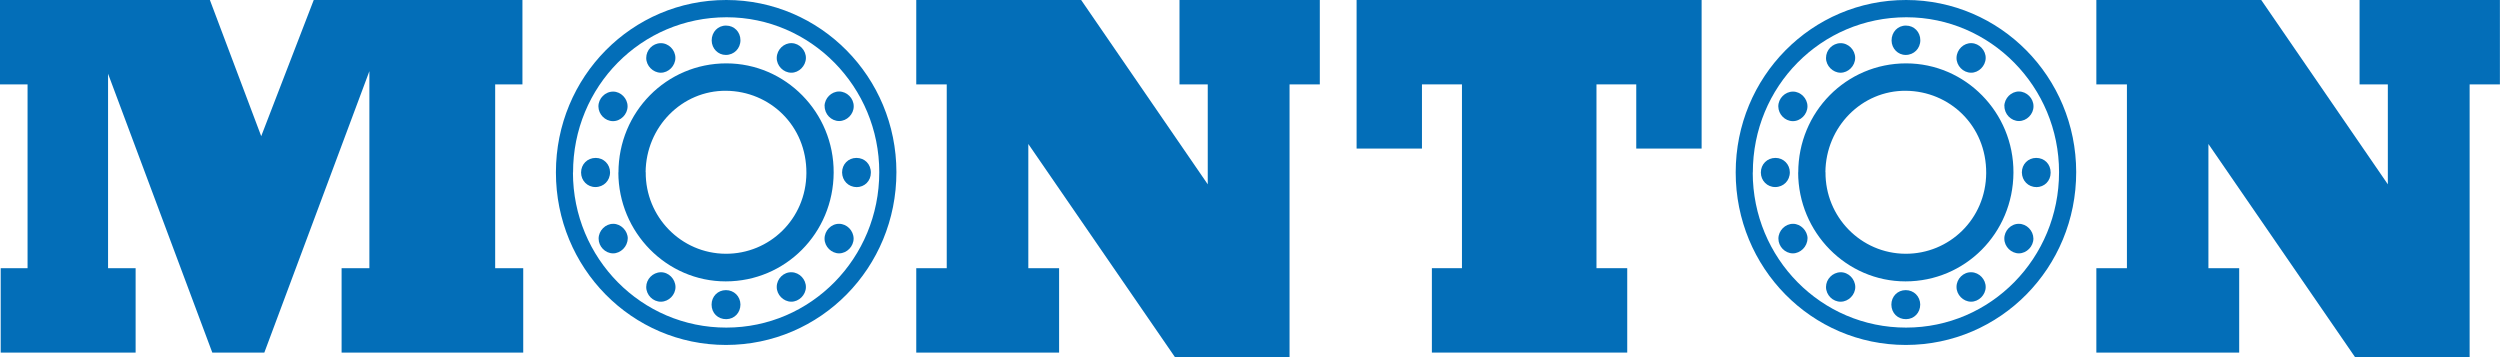
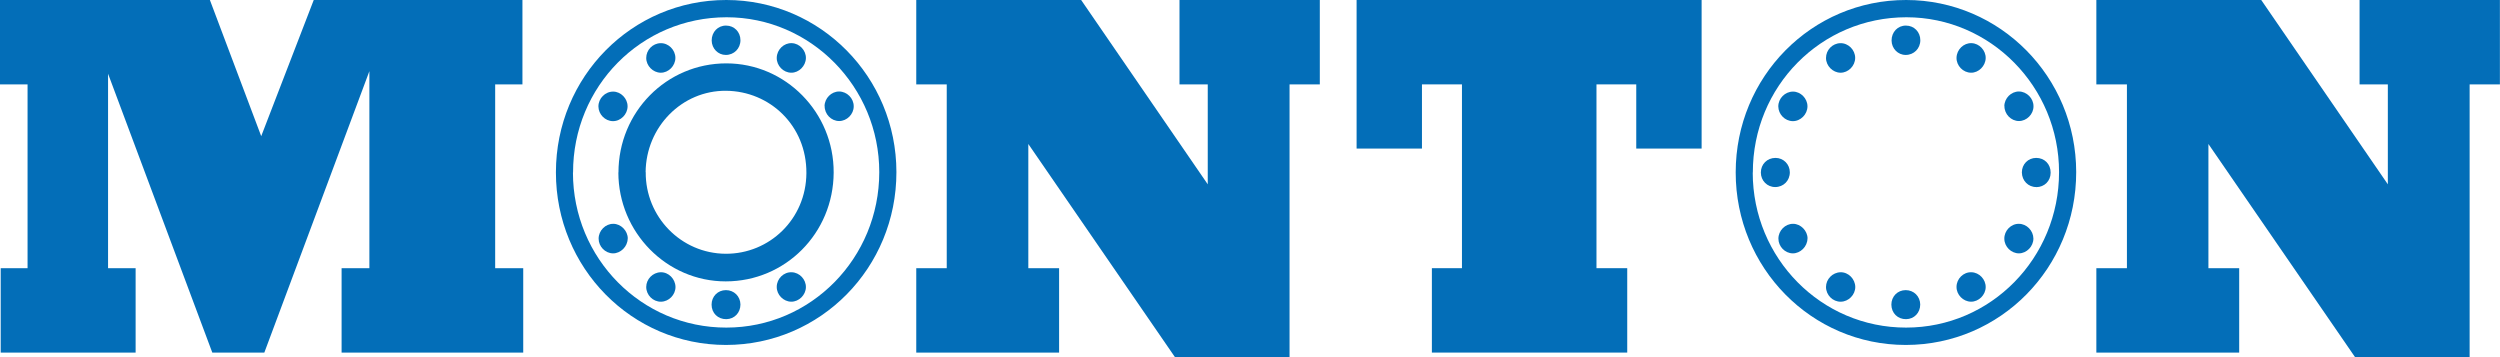
<svg xmlns="http://www.w3.org/2000/svg" width="161" height="23" viewBox="0 0 161 23" fill="none">
  <g id="Group">
    <path id="Vector" d="M8.734 22.706H0.045V17.271H1.775V5.434H0V0H13.517L16.822 8.77L20.205 0H33.645V5.434H31.889V17.271H33.696V22.706H21.999V17.271H23.788V4.584L17.023 22.706H13.672L6.959 4.748V17.271H8.734V22.706Z" fill="#036EB8" />
    <path id="Vector_2" d="M68.206 22.706H59.007V17.271H60.97V5.434H59.007V0H69.626L77.779 11.87V5.434H75.959V0H84.996V5.434H83.047V23H75.668L66.224 9.273V17.271H68.206V22.706Z" fill="#036EB8" />
    <path id="Vector_3" d="M104.801 22.706H92.213V17.271H94.15V5.434H91.574V9.568H87.365V0H109.584V9.568H105.375V5.434H102.813V17.271H104.794V22.706H104.801Z" fill="#036EB8" />
    <path id="Vector_4" d="M144.204 22.706H135.005V17.271H136.974V5.434H135.005V0H145.624L153.777 11.87V5.434H151.956V0H160.994V5.434H159.044V23H151.666L142.222 9.273V17.271H144.204V22.706Z" fill="#036EB8" />
    <g id="Group_2">
      <path id="Vector_5" d="M46.755 22.215C40.687 22.215 35.794 17.252 35.801 11.098C35.801 4.944 40.7 -0.007 46.781 6.47172e-06C52.83 0.007 57.723 4.957 57.729 11.078C57.736 17.245 52.843 22.209 46.755 22.215ZM36.898 11.111C36.898 16.637 41.314 21.104 46.775 21.097C52.229 21.097 56.625 16.624 56.625 11.085C56.625 5.591 52.21 1.112 46.794 1.112C41.301 1.112 36.898 5.565 36.905 11.111H36.898Z" fill="#036EB8" />
      <path id="Vector_6" d="M39.829 11.111C39.829 7.213 42.921 4.081 46.775 4.081C50.59 4.081 53.708 7.239 53.688 11.117C53.669 15.028 50.571 18.121 46.736 18.121C42.934 18.121 39.829 14.969 39.822 11.104L39.829 11.111ZM41.585 11.085C41.559 13.962 43.864 16.329 46.736 16.342C49.55 16.355 51.913 14.112 51.932 11.15C51.952 8.089 49.576 5.872 46.762 5.846C43.922 5.82 41.604 8.168 41.578 11.085H41.585Z" fill="#036EB8" />
      <path id="Vector_7" d="M43.495 3.728C43.495 4.244 43.05 4.689 42.547 4.683C42.049 4.676 41.617 4.238 41.617 3.734C41.617 3.218 42.03 2.793 42.54 2.78C43.05 2.767 43.495 3.211 43.495 3.728Z" fill="#036EB8" />
      <path id="Vector_8" d="M50.958 4.682C50.448 4.682 50.009 4.231 50.022 3.715C50.035 3.191 50.48 2.76 50.99 2.779C51.487 2.793 51.913 3.244 51.9 3.747C51.887 4.251 51.448 4.689 50.958 4.682Z" fill="#036EB8" />
      <path id="Vector_9" d="M40.416 6.847C40.416 7.364 39.971 7.809 39.467 7.802C38.964 7.795 38.544 7.364 38.538 6.854C38.538 6.337 38.97 5.899 39.487 5.899C39.984 5.899 40.416 6.344 40.416 6.847Z" fill="#036EB8" />
      <path id="Vector_10" d="M53.101 6.834C53.107 6.324 53.54 5.892 54.037 5.892C54.547 5.892 54.986 6.337 54.979 6.853C54.979 7.357 54.54 7.795 54.043 7.795C53.527 7.795 53.101 7.35 53.107 6.827L53.101 6.834Z" fill="#036EB8" />
      <path id="Vector_11" d="M40.423 15.362C40.423 15.872 39.971 16.323 39.474 16.317C38.97 16.31 38.551 15.872 38.551 15.368C38.551 14.852 38.99 14.407 39.5 14.414C39.99 14.414 40.429 14.865 40.429 15.362H40.423Z" fill="#036EB8" />
      <path id="Vector_12" d="M42.566 19.43C42.056 19.436 41.617 19.004 41.617 18.481C41.617 17.978 42.036 17.546 42.547 17.533C43.056 17.52 43.495 17.965 43.502 18.481C43.502 18.985 43.076 19.423 42.572 19.43H42.566Z" fill="#036EB8" />
-       <path id="Vector_13" d="M38.364 10.169C38.88 10.169 39.287 10.581 39.287 11.098C39.287 11.634 38.88 12.046 38.344 12.046C37.828 12.046 37.421 11.634 37.421 11.111C37.421 10.574 37.828 10.169 38.364 10.169Z" fill="#036EB8" />
      <path id="Vector_14" d="M51.9 18.494C51.894 18.998 51.448 19.436 50.951 19.429C50.448 19.423 50.015 18.978 50.022 18.475C50.022 17.951 50.467 17.513 50.983 17.533C51.487 17.546 51.907 17.991 51.9 18.494Z" fill="#036EB8" />
      <path id="Vector_15" d="M47.685 2.59C47.685 3.126 47.272 3.538 46.742 3.538C46.239 3.538 45.839 3.126 45.832 2.609C45.832 2.06 46.233 1.641 46.762 1.648C47.285 1.648 47.685 2.06 47.685 2.59Z" fill="#036EB8" />
-       <path id="Vector_16" d="M54.973 15.362C54.973 15.865 54.547 16.31 54.043 16.317C53.546 16.317 53.107 15.892 53.101 15.382C53.094 14.858 53.527 14.407 54.037 14.414C54.54 14.414 54.967 14.852 54.973 15.362Z" fill="#036EB8" />
      <path id="Vector_17" d="M47.685 19.606C47.685 20.142 47.297 20.547 46.775 20.554C46.232 20.561 45.826 20.162 45.826 19.619C45.826 19.089 46.226 18.684 46.749 18.684C47.272 18.684 47.678 19.082 47.685 19.612V19.606Z" fill="#036EB8" />
-       <path id="Vector_18" d="M55.154 12.046C54.637 12.046 54.237 11.634 54.23 11.104C54.23 10.574 54.631 10.169 55.154 10.169C55.689 10.169 56.09 10.574 56.083 11.124C56.083 11.653 55.683 12.052 55.154 12.052V12.046Z" fill="#036EB8" />
    </g>
    <g id="Group_3">
      <path id="Vector_19" d="M122.733 22.215C116.665 22.215 111.772 17.252 111.779 11.098C111.779 4.944 116.678 -0.007 122.759 6.47172e-06C128.808 0.007 133.701 4.957 133.707 11.078C133.714 17.245 128.821 22.209 122.74 22.215H122.733ZM112.876 11.111C112.876 16.637 117.292 21.104 122.753 21.097C128.207 21.097 132.603 16.624 132.603 11.085C132.603 5.591 128.188 1.112 122.772 1.112C117.279 1.112 112.876 5.565 112.883 11.111H112.876Z" fill="#036EB8" />
-       <path id="Vector_20" d="M115.807 11.111C115.807 7.213 118.899 4.081 122.753 4.081C126.568 4.081 129.686 7.239 129.666 11.117C129.647 15.028 126.549 18.121 122.714 18.121C118.912 18.121 115.807 14.969 115.801 11.104L115.807 11.111ZM117.563 11.085C117.537 13.962 119.842 16.329 122.714 16.342C125.529 16.355 127.891 14.112 127.911 11.15C127.93 8.089 125.554 5.872 122.74 5.846C119.9 5.82 117.582 8.168 117.556 11.085H117.563Z" fill="#036EB8" />
      <path id="Vector_21" d="M119.473 3.728C119.473 4.244 119.028 4.689 118.525 4.683C118.027 4.676 117.595 4.238 117.595 3.734C117.595 3.218 118.008 2.793 118.518 2.78C119.028 2.767 119.473 3.211 119.473 3.728Z" fill="#036EB8" />
      <path id="Vector_22" d="M126.936 4.682C126.426 4.682 125.987 4.231 126 3.715C126.013 3.191 126.458 2.76 126.968 2.779C127.465 2.793 127.891 3.244 127.878 3.747C127.865 4.251 127.426 4.689 126.936 4.682Z" fill="#036EB8" />
      <path id="Vector_23" d="M116.401 6.847C116.401 7.364 115.955 7.809 115.452 7.802C114.948 7.795 114.529 7.364 114.522 6.854C114.522 6.337 114.955 5.899 115.471 5.899C115.968 5.899 116.401 6.344 116.401 6.847Z" fill="#036EB8" />
      <path id="Vector_24" d="M129.079 6.834C129.085 6.324 129.518 5.892 130.015 5.892C130.525 5.892 130.964 6.337 130.957 6.853C130.957 7.357 130.518 7.795 130.021 7.795C129.511 7.795 129.079 7.35 129.085 6.827L129.079 6.834Z" fill="#036EB8" />
      <path id="Vector_25" d="M116.401 15.362C116.401 15.872 115.949 16.323 115.452 16.317C114.948 16.31 114.529 15.872 114.529 15.368C114.529 14.852 114.968 14.407 115.478 14.414C115.968 14.414 116.407 14.865 116.407 15.362H116.401Z" fill="#036EB8" />
      <path id="Vector_26" d="M118.544 19.43C118.034 19.436 117.595 19.004 117.595 18.481C117.595 17.978 118.015 17.546 118.525 17.533C119.034 17.52 119.473 17.965 119.48 18.481C119.48 18.985 119.047 19.423 118.55 19.43H118.544Z" fill="#036EB8" />
      <path id="Vector_27" d="M114.342 10.169C114.858 10.169 115.265 10.581 115.265 11.098C115.265 11.634 114.858 12.046 114.322 12.046C113.806 12.046 113.399 11.634 113.399 11.111C113.399 10.574 113.806 10.169 114.342 10.169Z" fill="#036EB8" />
      <path id="Vector_28" d="M127.878 18.494C127.872 18.998 127.426 19.436 126.929 19.429C126.426 19.423 125.993 18.978 126 18.475C126 17.951 126.445 17.513 126.961 17.533C127.465 17.546 127.885 17.991 127.878 18.494Z" fill="#036EB8" />
      <path id="Vector_29" d="M123.669 2.59C123.669 3.126 123.256 3.538 122.727 3.538C122.223 3.538 121.823 3.126 121.817 2.609C121.817 2.06 122.217 1.641 122.746 1.648C123.269 1.648 123.669 2.06 123.669 2.59Z" fill="#036EB8" />
      <path id="Vector_30" d="M130.951 15.362C130.951 15.865 130.525 16.31 130.021 16.317C129.524 16.317 129.085 15.892 129.079 15.382C129.066 14.858 129.505 14.407 130.015 14.414C130.518 14.414 130.944 14.852 130.951 15.362Z" fill="#036EB8" />
      <path id="Vector_31" d="M123.663 19.606C123.663 20.142 123.276 20.547 122.753 20.554C122.21 20.561 121.81 20.162 121.804 19.619C121.804 19.089 122.204 18.684 122.727 18.684C123.25 18.684 123.656 19.082 123.663 19.612V19.606Z" fill="#036EB8" />
      <path id="Vector_32" d="M131.132 12.046C130.615 12.046 130.215 11.634 130.208 11.104C130.208 10.574 130.609 10.169 131.132 10.169C131.667 10.169 132.068 10.574 132.061 11.124C132.061 11.653 131.661 12.052 131.132 12.052V12.046Z" fill="#036EB8" />
    </g>
  </g>
</svg>